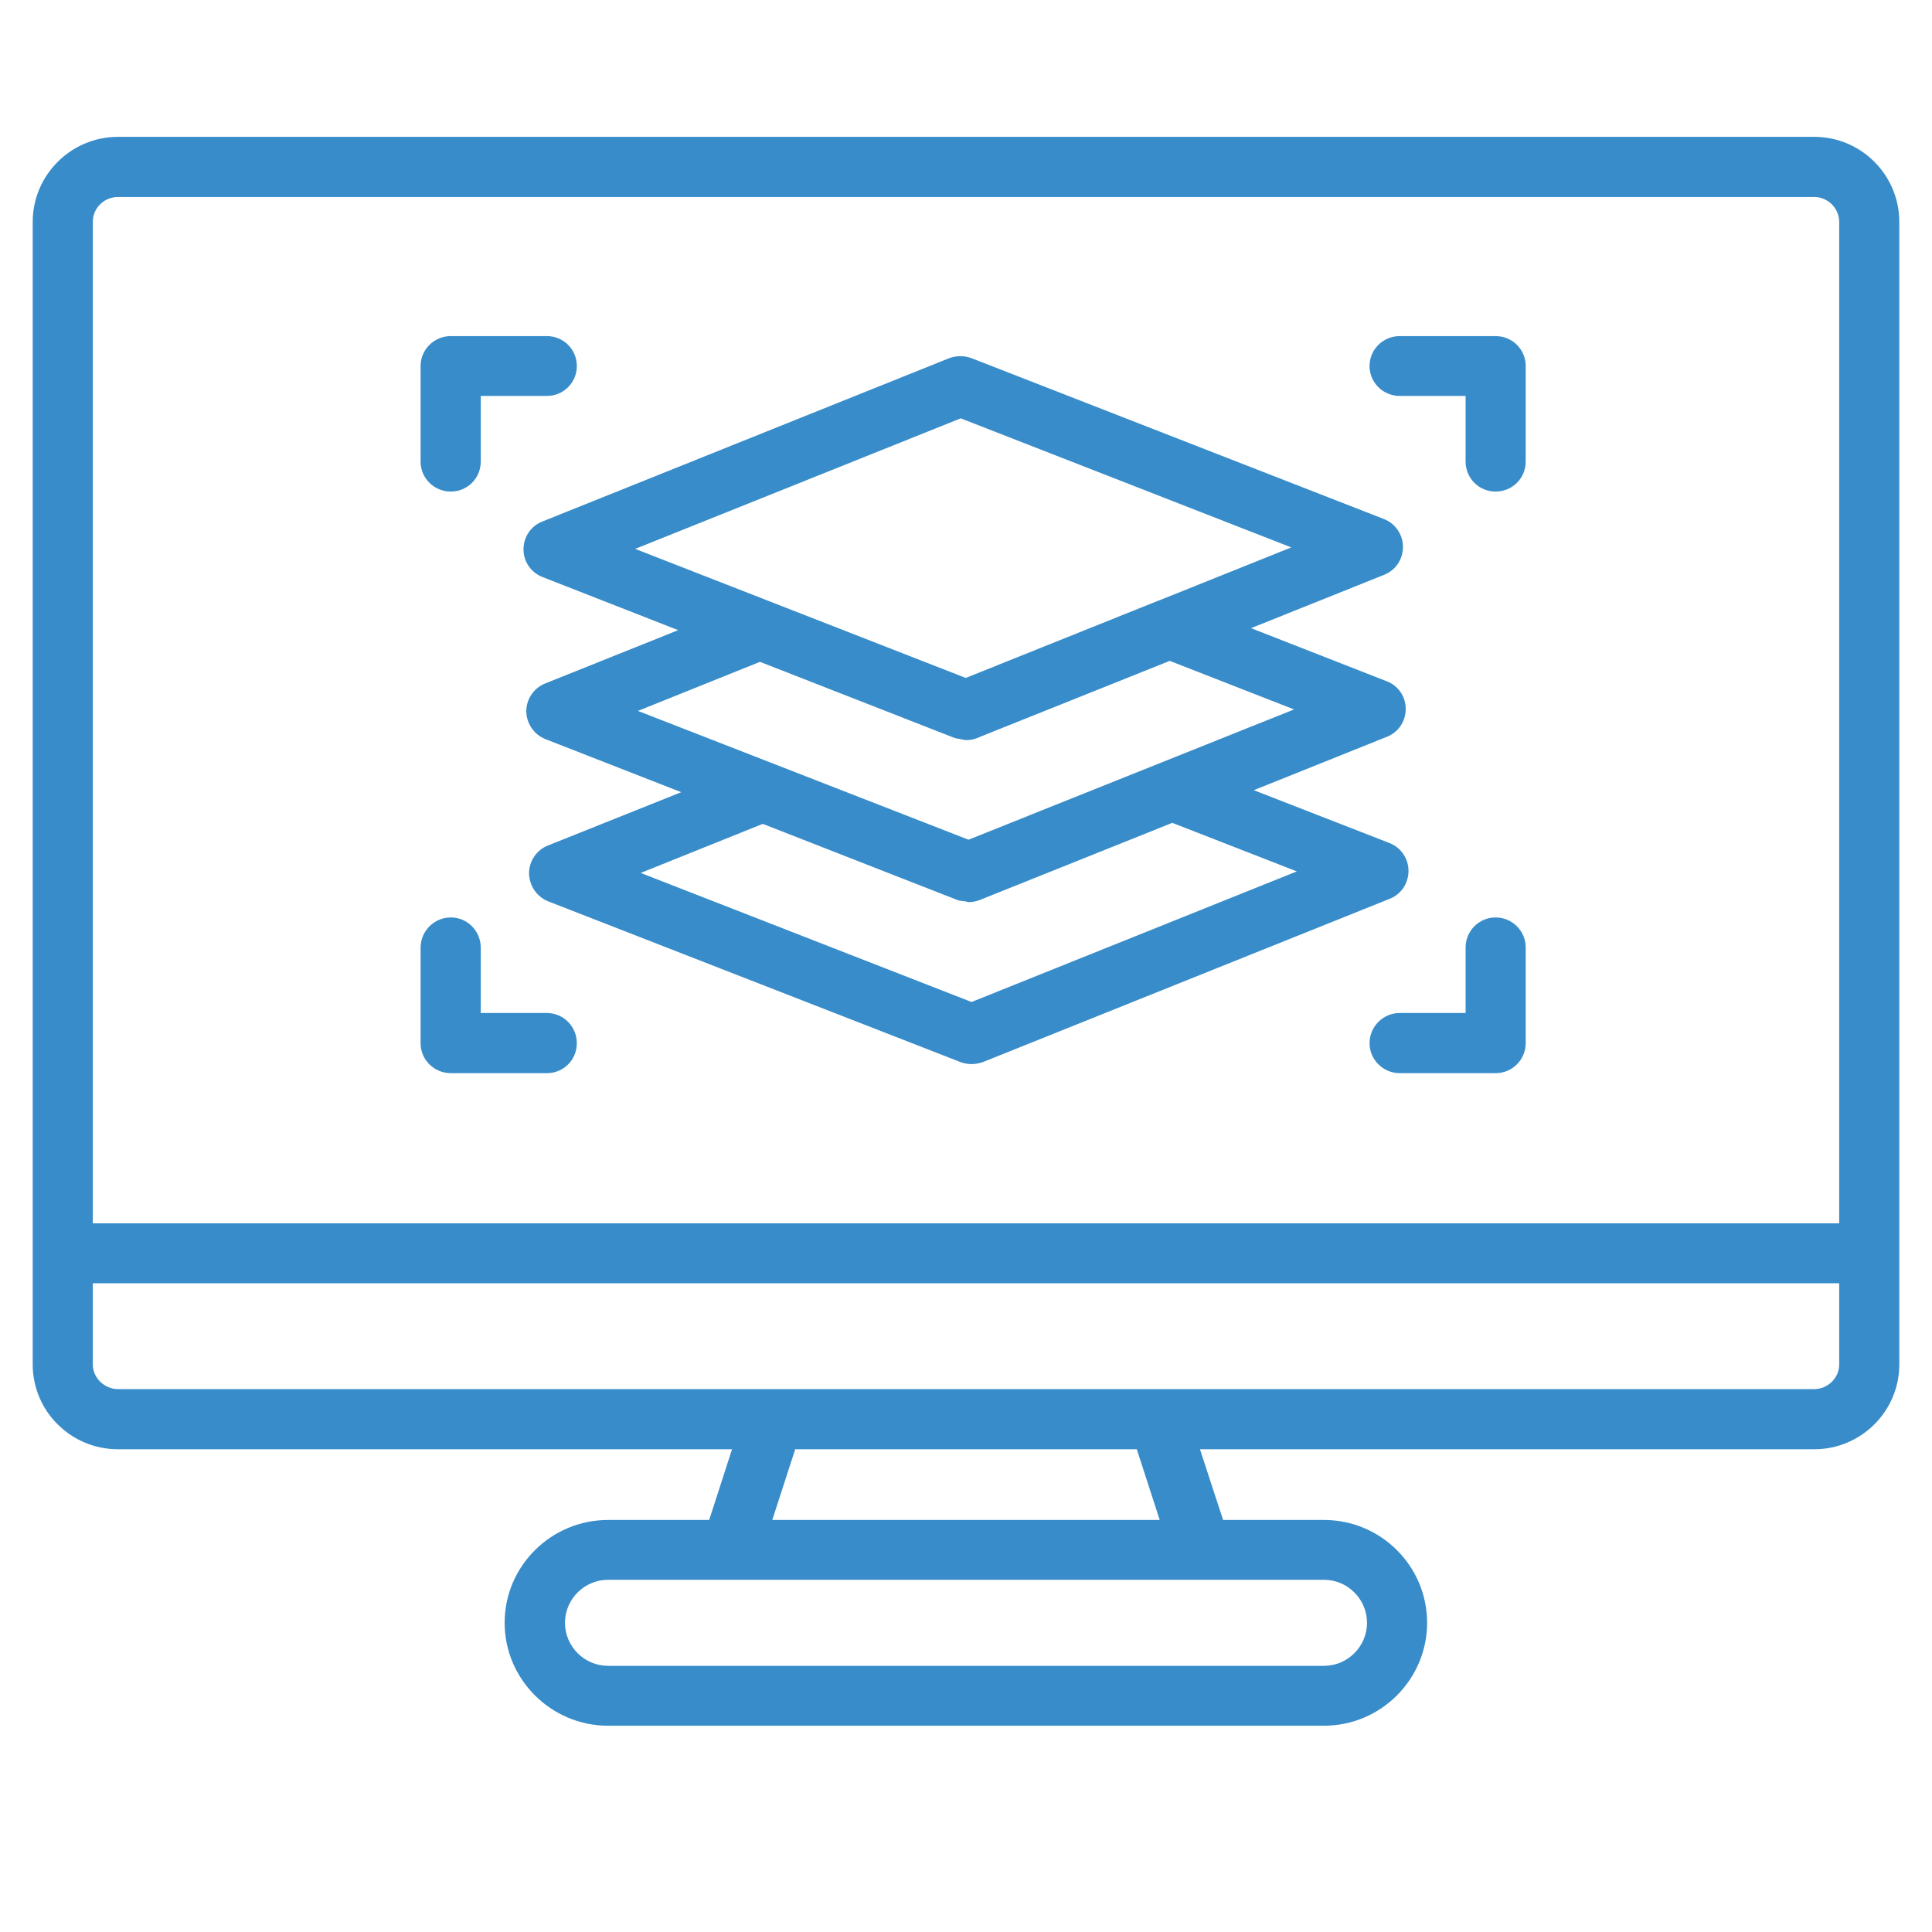
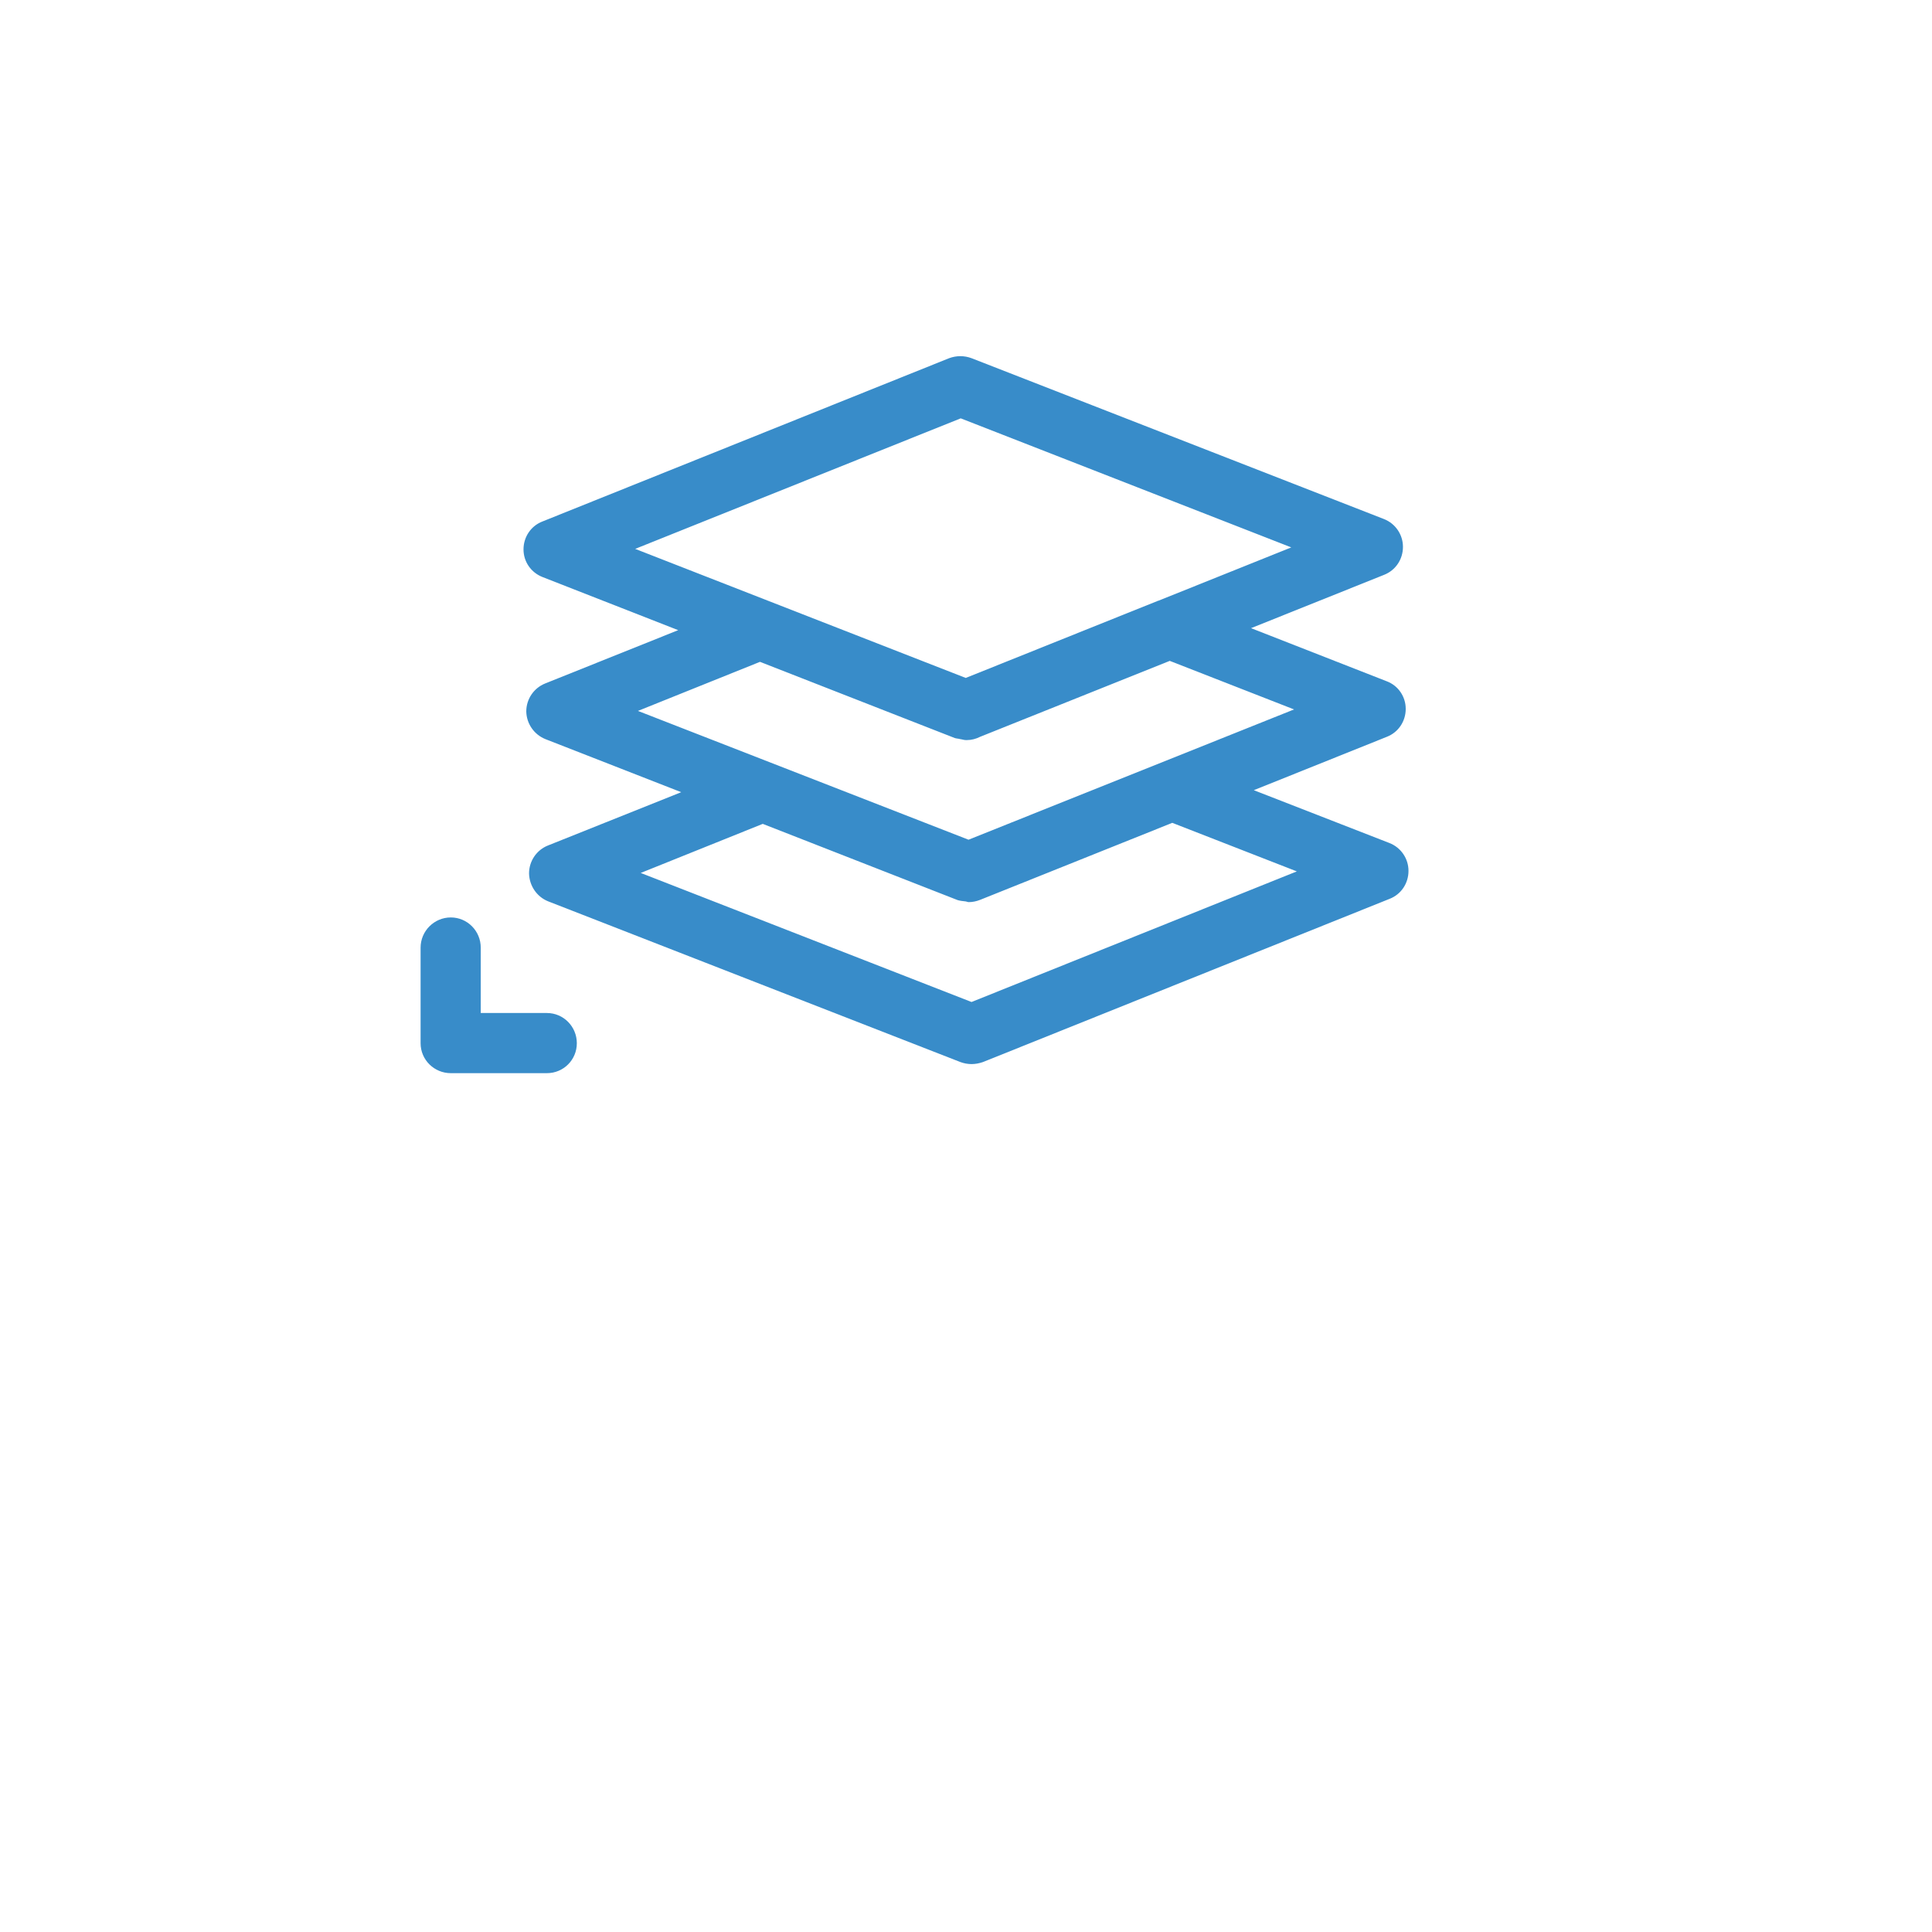
<svg xmlns="http://www.w3.org/2000/svg" width="30pt" height="30pt" viewBox="0 0 30 30" version="1.2">
  <defs>
    <clipPath id="clip1">
-       <path d="M 0.484 2.121 L 29.516 2.121 L 29.516 26.801 L 0.484 26.801 Z M 0.484 2.121 " />
-     </clipPath>
+       </clipPath>
  </defs>
  <g id="surface1">
    <path style=" stroke:none;fill-rule:nonzero;fill:rgb(56, 140, 201);fill-opacity:1;" d="M 21.871 13.523 C 21.871 13.332 21.754 13.16 21.574 13.09 L 19.469 12.27 L 21.535 11.441 C 21.715 11.371 21.828 11.199 21.828 11.008 C 21.828 10.816 21.711 10.645 21.531 10.578 L 19.426 9.754 L 21.492 8.926 C 21.672 8.855 21.785 8.684 21.785 8.492 C 21.785 8.301 21.668 8.129 21.488 8.059 L 15.086 5.562 C 14.973 5.52 14.852 5.52 14.738 5.562 L 8.422 8.098 C 8.242 8.168 8.129 8.34 8.129 8.531 C 8.129 8.723 8.246 8.891 8.426 8.961 L 10.531 9.785 L 8.465 10.613 C 8.289 10.684 8.172 10.855 8.172 11.047 C 8.176 11.238 8.293 11.406 8.469 11.477 L 10.578 12.301 L 8.508 13.129 C 8.332 13.199 8.215 13.371 8.215 13.562 C 8.219 13.754 8.336 13.926 8.512 13.996 L 14.914 16.492 C 14.969 16.512 15.027 16.523 15.086 16.523 C 15.145 16.523 15.203 16.512 15.262 16.492 L 21.578 13.957 C 21.758 13.887 21.871 13.715 21.871 13.523 Z M 9.863 8.523 L 14.918 6.496 L 20.051 8.5 L 17.988 9.328 C 17.988 9.328 17.984 9.328 17.984 9.328 L 14.996 10.527 Z M 9.906 11.039 L 11.801 10.277 L 14.828 11.461 C 14.855 11.469 14.883 11.469 14.91 11.477 C 14.938 11.48 14.969 11.492 15 11.492 C 15.004 11.492 15.004 11.492 15.008 11.492 C 15.012 11.492 15.012 11.492 15.012 11.492 C 15.086 11.492 15.156 11.473 15.219 11.441 L 18.164 10.262 L 20.094 11.016 L 15.039 13.039 Z M 15.086 15.559 L 9.949 13.555 L 11.844 12.793 L 14.871 13.977 C 14.91 13.988 14.945 13.992 14.984 13.996 C 15.004 13.996 15.023 14.008 15.043 14.008 C 15.102 14.008 15.16 13.996 15.219 13.973 L 18.203 12.777 L 20.137 13.531 Z M 15.086 15.559 " />
-     <path style=" stroke:none;fill-rule:nonzero;fill:rgb(56, 140, 201);fill-opacity:1;" d="M 7 7.633 C 7.258 7.633 7.465 7.426 7.465 7.168 L 7.465 6.148 L 8.492 6.148 C 8.75 6.148 8.957 5.941 8.957 5.684 C 8.957 5.426 8.75 5.219 8.492 5.219 L 7 5.219 C 6.742 5.219 6.531 5.426 6.531 5.684 L 6.531 7.168 C 6.531 7.426 6.742 7.633 7 7.633 Z M 7 7.633 " />
-     <path style=" stroke:none;fill-rule:nonzero;fill:rgb(56, 140, 201);fill-opacity:1;" d="M 23.223 5.219 L 21.734 5.219 C 21.477 5.219 21.266 5.426 21.266 5.684 C 21.266 5.941 21.477 6.148 21.734 6.148 L 22.758 6.148 L 22.758 7.168 C 22.758 7.426 22.965 7.633 23.223 7.633 C 23.484 7.633 23.691 7.426 23.691 7.168 L 23.691 5.684 C 23.691 5.426 23.484 5.219 23.223 5.219 Z M 23.223 5.219 " />
    <path style=" stroke:none;fill-rule:nonzero;fill:rgb(56, 140, 201);fill-opacity:1;" d="M 8.492 15.73 L 7.465 15.73 L 7.465 14.715 C 7.465 14.457 7.258 14.246 7 14.246 C 6.742 14.246 6.531 14.457 6.531 14.715 L 6.531 16.199 C 6.531 16.457 6.742 16.664 7 16.664 L 8.492 16.664 C 8.75 16.664 8.957 16.457 8.957 16.199 C 8.957 15.941 8.75 15.73 8.492 15.73 Z M 8.492 15.73 " />
-     <path style=" stroke:none;fill-rule:nonzero;fill:rgb(56, 140, 201);fill-opacity:1;" d="M 23.223 14.246 C 22.965 14.246 22.758 14.457 22.758 14.711 L 22.758 15.73 L 21.734 15.73 C 21.477 15.73 21.266 15.941 21.266 16.199 C 21.266 16.453 21.477 16.664 21.734 16.664 L 23.223 16.664 C 23.484 16.664 23.691 16.453 23.691 16.199 L 23.691 14.711 C 23.691 14.457 23.484 14.246 23.223 14.246 Z M 23.223 14.246 " />
    <g clip-path="url(#clip1)" clip-rule="nonzero">
-       <path style=" stroke:none;fill-rule:nonzero;fill:rgb(56, 140, 201);fill-opacity:1;" d="M 28.172 2.125 L 1.832 2.125 C 1.102 2.125 0.508 2.719 0.508 3.445 L 0.508 21.188 C 0.508 21.914 1.102 22.504 1.832 22.504 L 11.367 22.504 L 11.012 23.602 L 9.441 23.602 C 8.559 23.602 7.836 24.316 7.836 25.199 C 7.836 26.078 8.559 26.797 9.441 26.797 L 20.559 26.797 C 21.441 26.797 22.16 26.078 22.16 25.199 C 22.16 24.316 21.441 23.602 20.559 23.602 L 18.992 23.602 L 18.633 22.504 L 28.172 22.504 C 28.898 22.504 29.492 21.914 29.492 21.188 L 29.492 3.445 C 29.492 2.719 28.902 2.125 28.172 2.125 Z M 21.227 25.199 C 21.227 25.566 20.926 25.867 20.559 25.867 L 9.441 25.867 C 9.074 25.867 8.773 25.566 8.773 25.199 C 8.773 24.832 9.074 24.531 9.441 24.531 L 20.559 24.531 C 20.926 24.531 21.227 24.832 21.227 25.199 Z M 18.008 23.602 L 11.992 23.602 L 12.348 22.504 L 17.652 22.504 Z M 28.559 21.188 C 28.559 21.395 28.383 21.57 28.172 21.57 L 1.832 21.57 C 1.621 21.57 1.441 21.395 1.441 21.188 L 1.441 19.926 L 28.559 19.926 Z M 28.559 18.996 L 1.441 18.996 L 1.441 3.445 C 1.441 3.23 1.617 3.059 1.832 3.059 L 28.172 3.059 C 28.383 3.059 28.559 3.234 28.559 3.445 Z M 28.559 18.996 " />
-     </g>
+       </g>
  </g>
</svg>